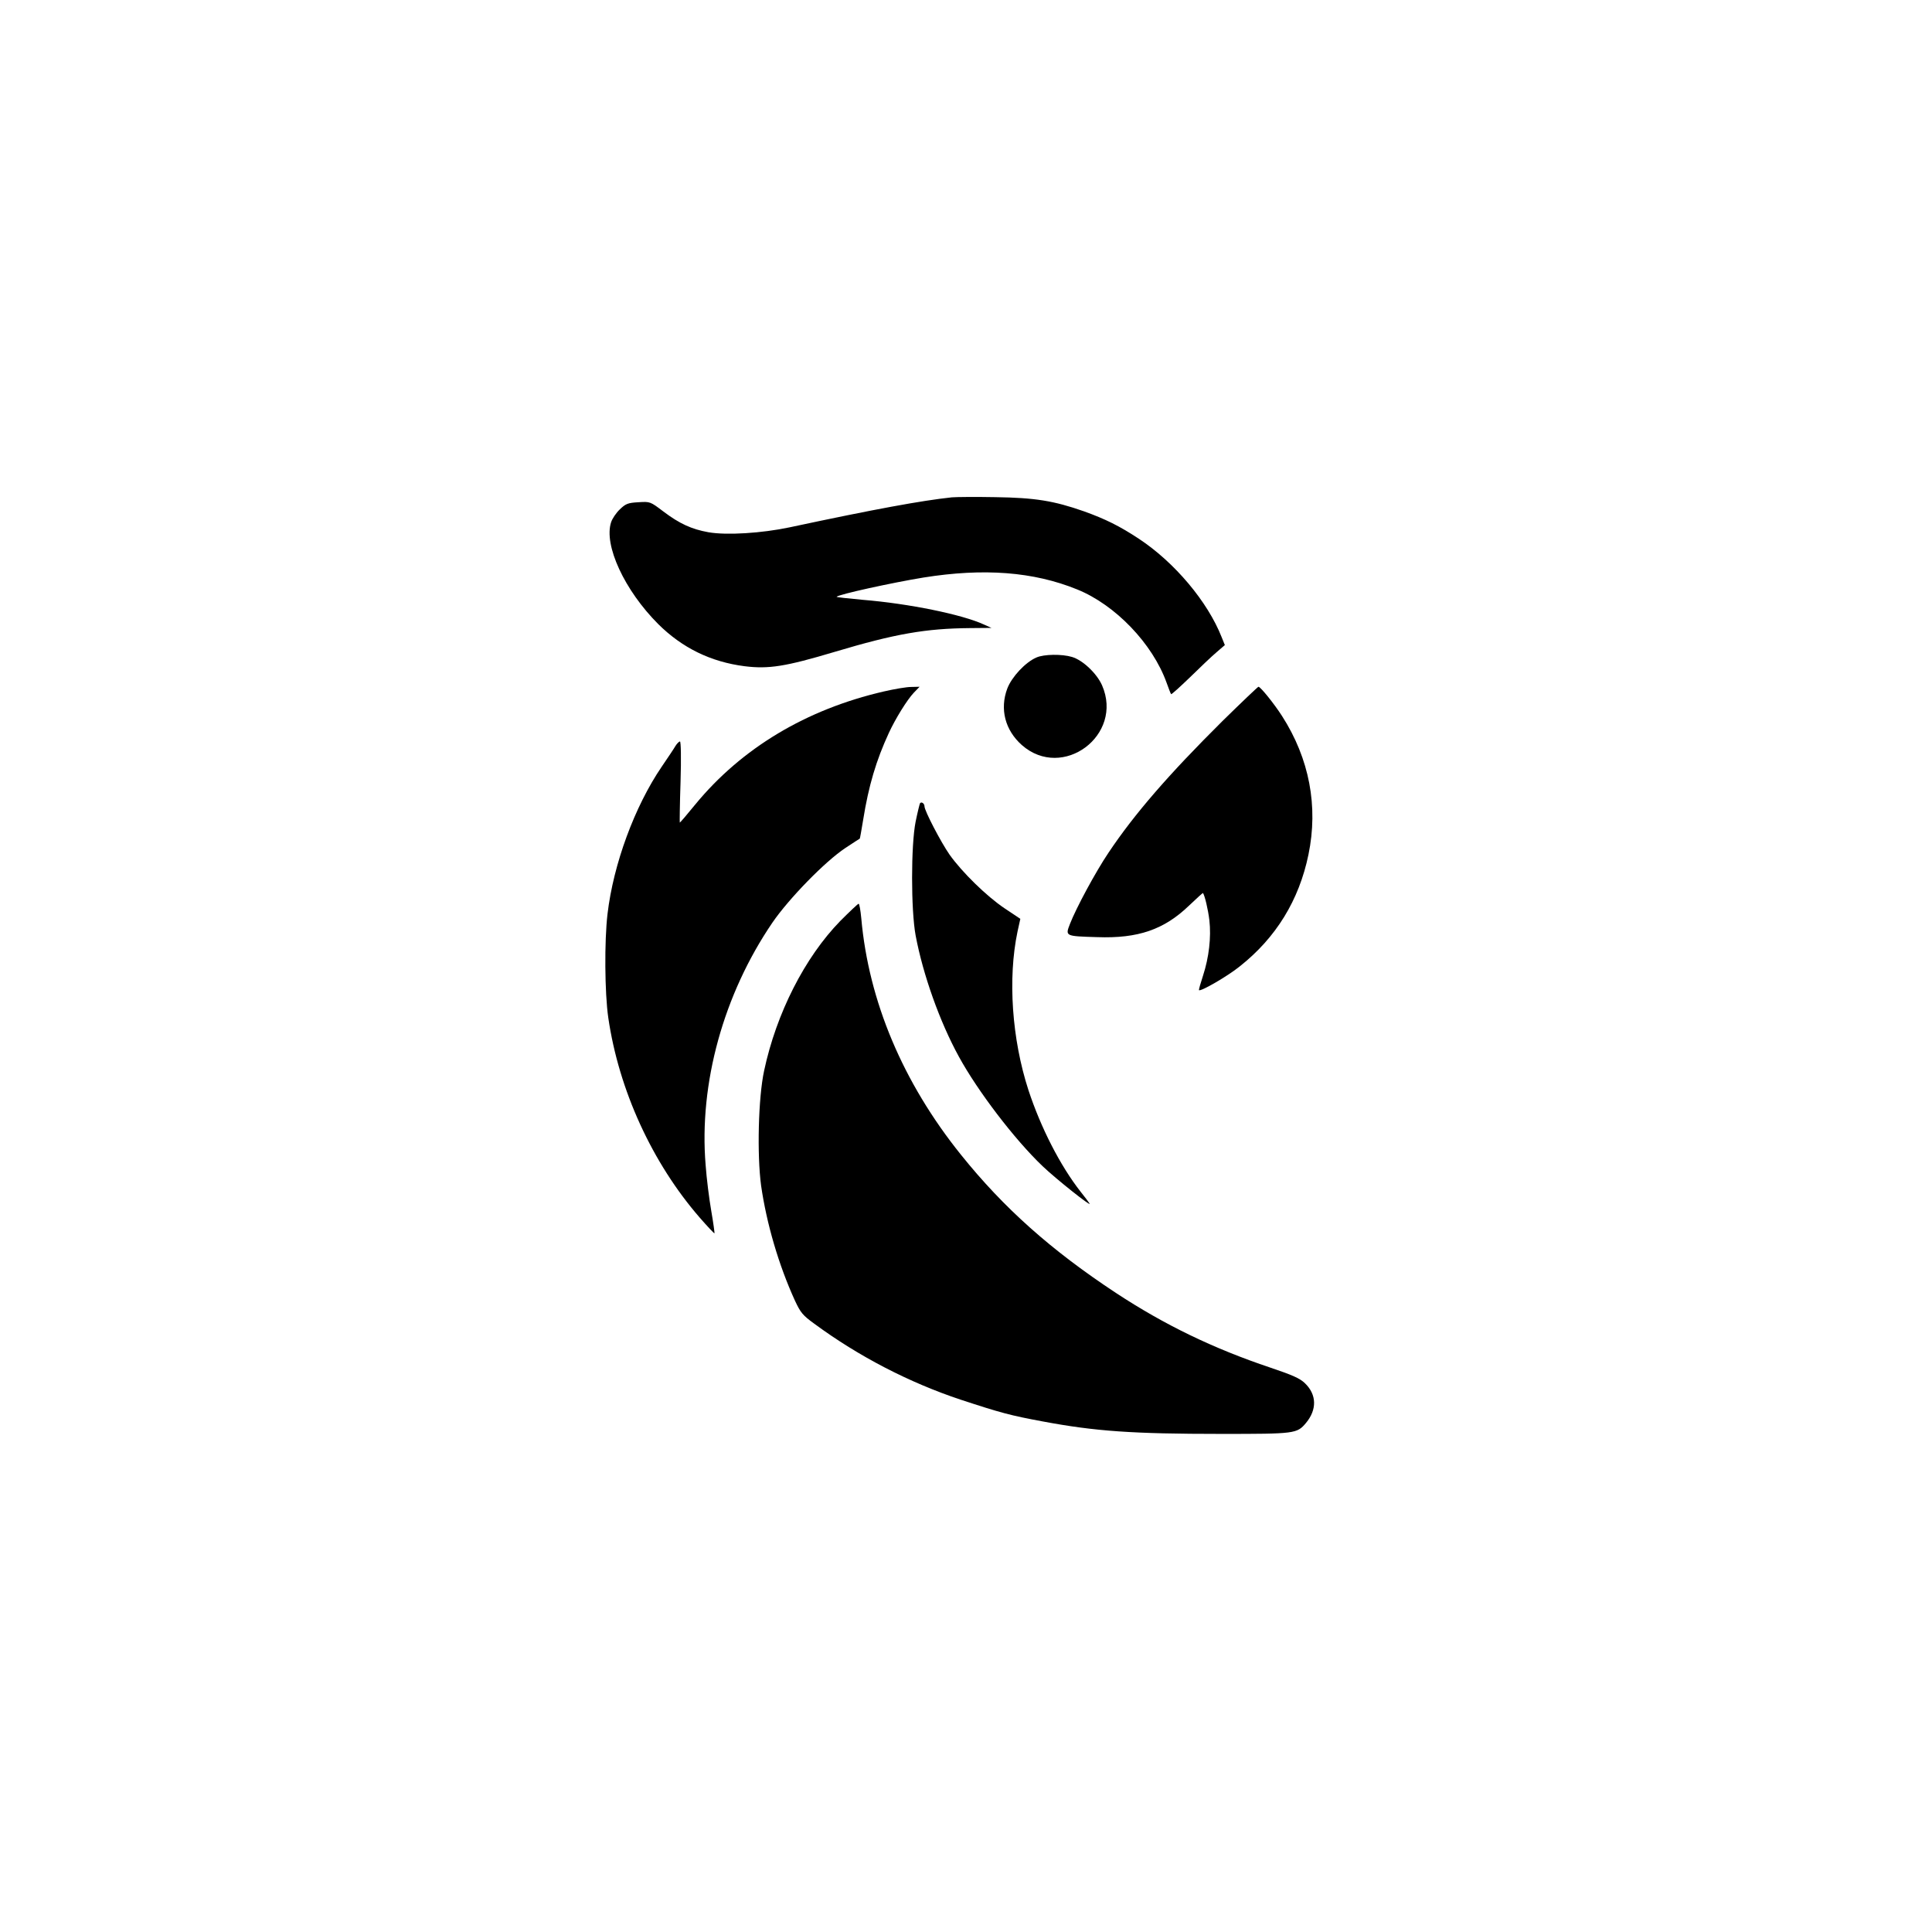
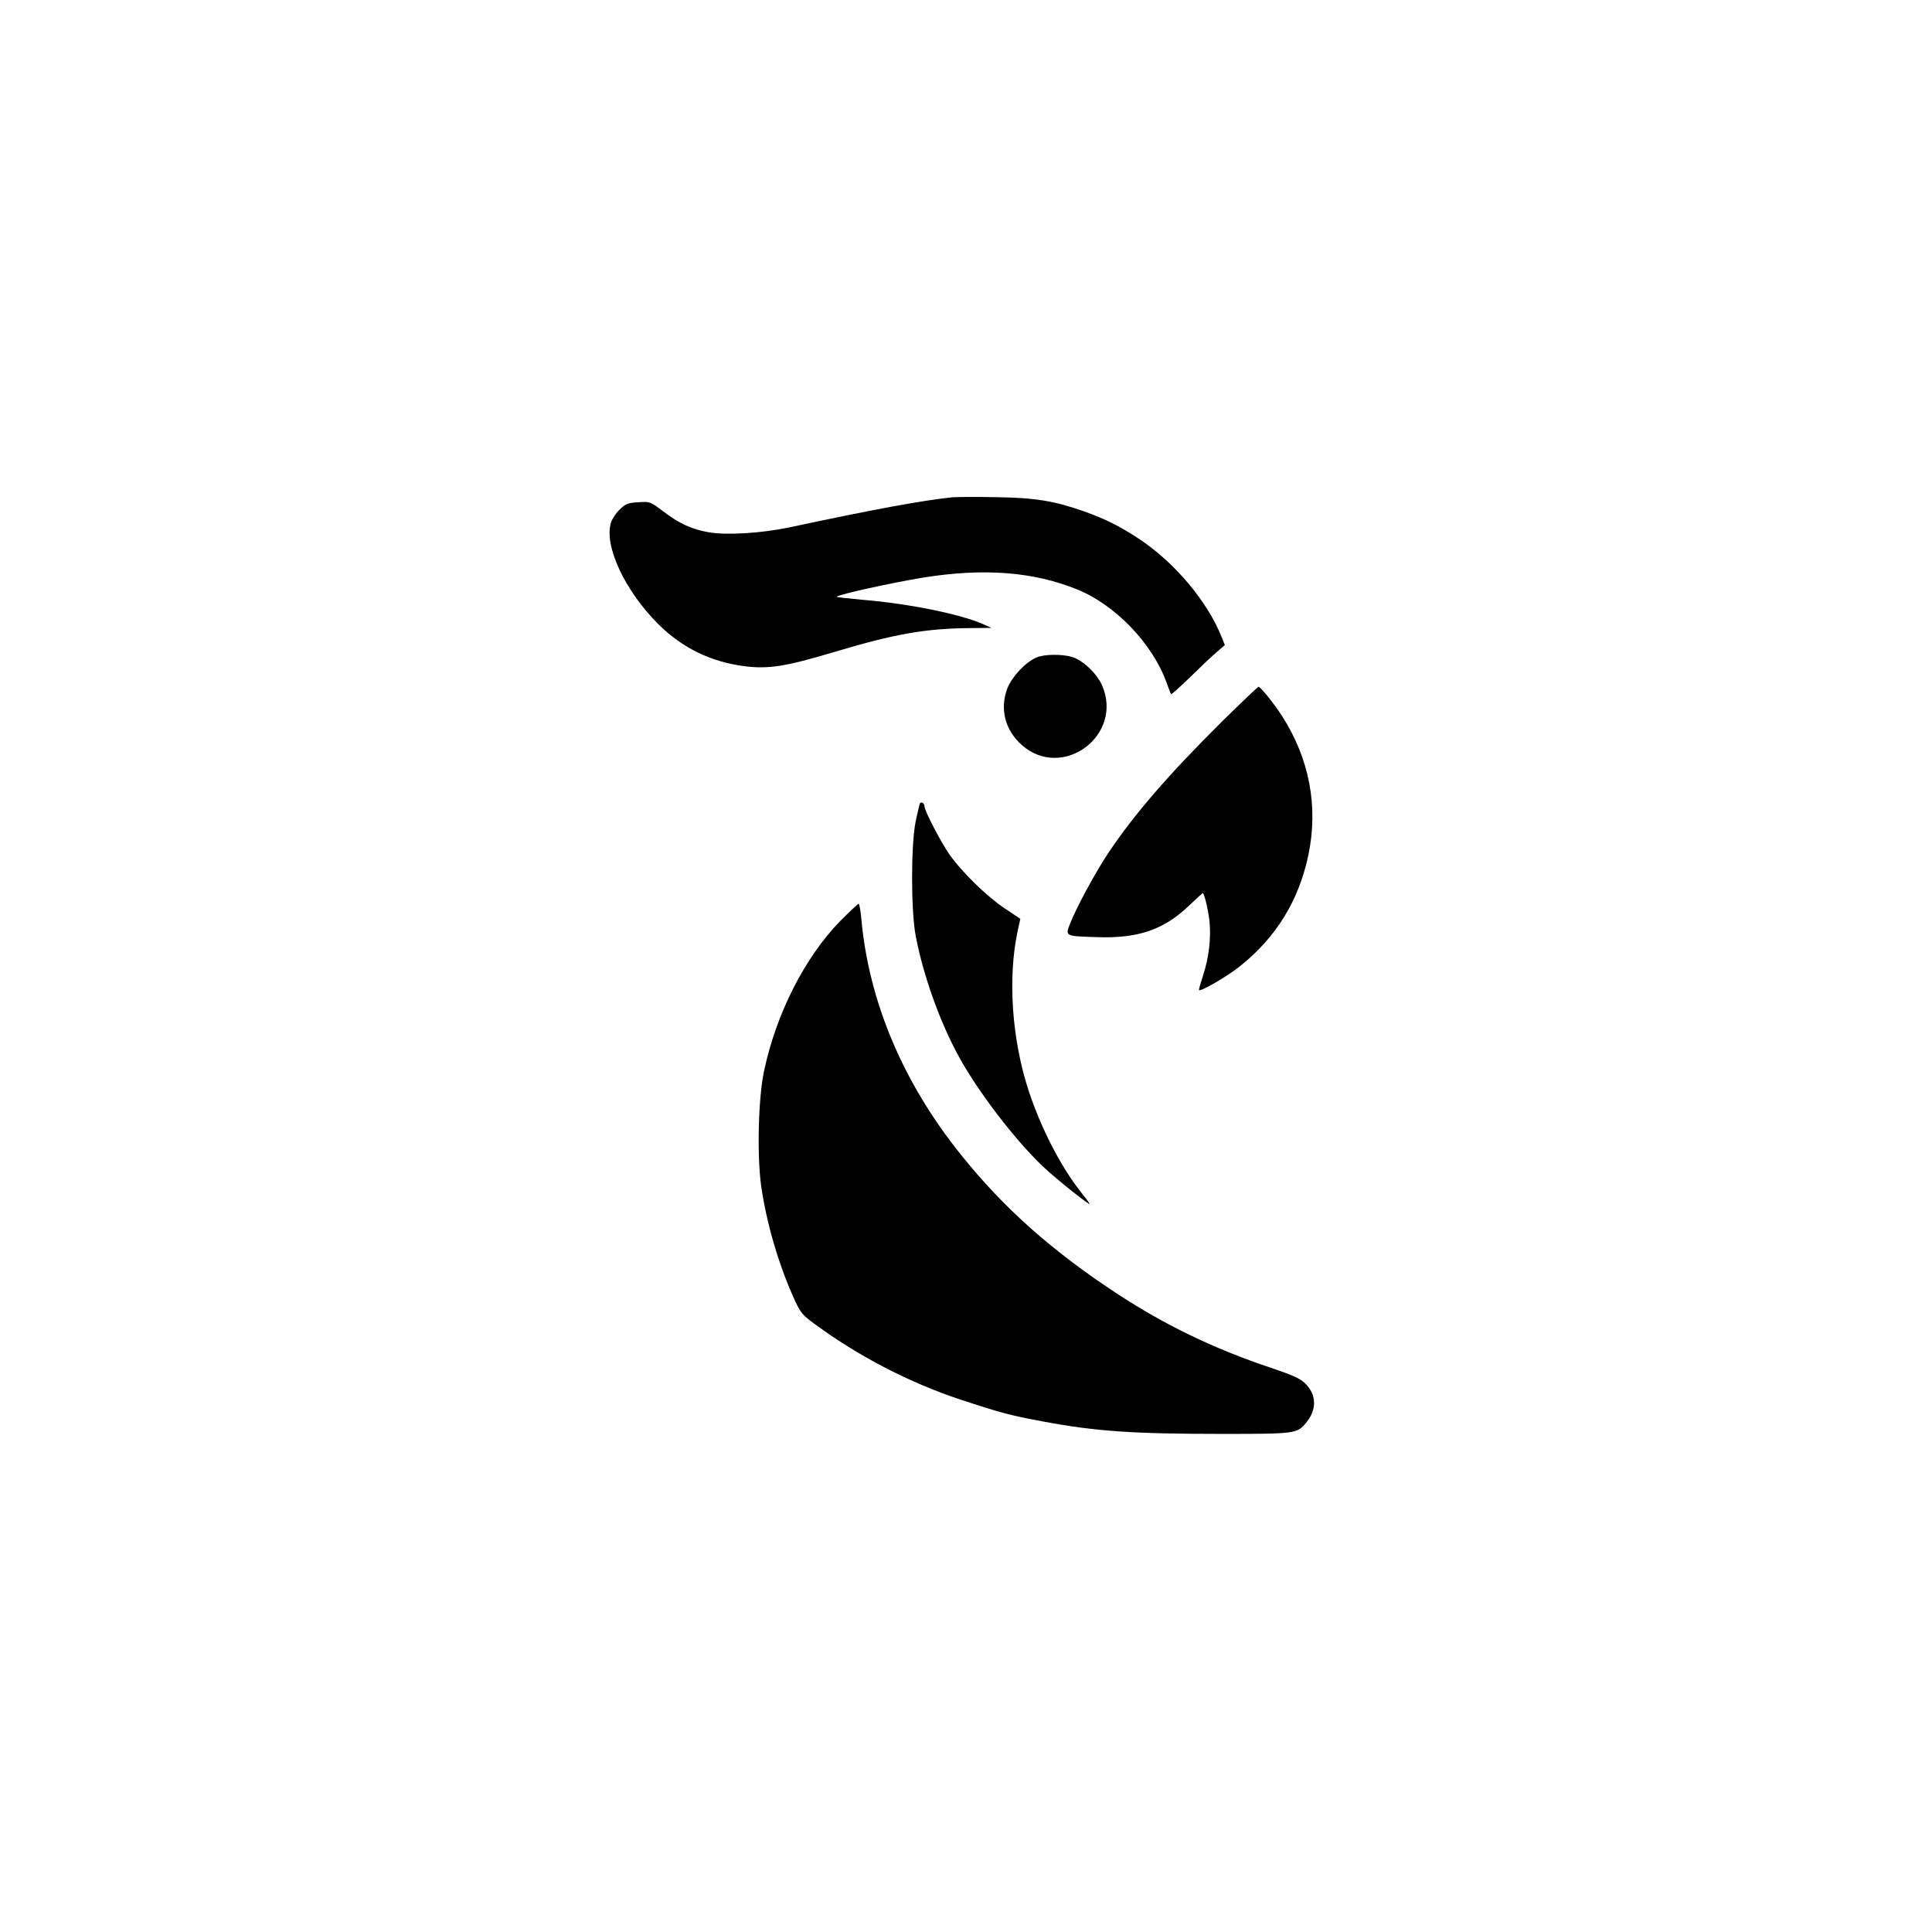
<svg xmlns="http://www.w3.org/2000/svg" version="1.0" width="1024pt" height="1024pt" viewBox="0 0 1024 1024" preserveAspectRatio="xMidYMid meet">
  <g transform="translate(0,1024) scale(0.1,-0.1)" fill="#000000" stroke="none">
    <path d="M5045 7604 c-159 -17 -406 -62 -860 -159 -147 -31 -333 -43 -430 -26 -89 16 -153 45 -239 110 -70 53 -70 53 -133 49 -55 -3 -67 -8 -98 -38 -19 -18 -40 -49 -46 -68 -40 -121 71 -361 250 -540 127 -126 278 -200 457 -223 128 -16 217 -2 478 76 321 96 483 124 718 126 l113 1 -40 18 c-115 53 -397 111 -644 131 -78 7 -139 14 -137 16 12 13 296 75 461 102 319 51 583 31 814 -63 203 -82 400 -288 474 -494 11 -31 22 -59 24 -61 2 -3 47 38 101 90 53 52 116 112 140 132 l44 38 -17 42 c-74 188 -249 396 -438 521 -103 68 -178 105 -292 146 -160 56 -259 72 -470 75 -104 2 -208 1 -230 -1z" />
    <path d="M5493 6755 c-58 -25 -130 -102 -154 -164 -41 -109 -12 -221 77 -300 216 -190 541 52 425 317 -28 63 -102 133 -159 150 -53 16 -149 15 -189 -3z" />
-     <path d="M4684 6575 c-411 -95 -753 -300 -999 -599 -43 -53 -80 -96 -82 -96 -1 0 0 97 4 215 4 127 2 215 -3 215 -5 0 -16 -11 -24 -24 -8 -14 -41 -63 -73 -110 -143 -210 -256 -516 -287 -780 -17 -143 -15 -420 4 -550 56 -384 233 -770 485 -1060 41 -47 76 -84 78 -83 1 2 -6 55 -17 118 -11 63 -25 173 -30 244 -36 432 95 905 354 1285 87 127 279 324 386 395 41 27 76 50 77 50 1 0 9 45 18 100 29 181 69 315 136 460 35 76 97 176 132 213 l31 32 -45 -1 c-24 0 -89 -11 -145 -24z" />
    <path d="M6479 6418 c-286 -284 -467 -493 -604 -698 -68 -101 -171 -292 -204 -377 -25 -65 -27 -65 144 -70 217 -8 355 40 487 167 40 38 73 68 74 67 10 -15 27 -87 34 -145 10 -90 -2 -196 -34 -294 -13 -40 -23 -74 -21 -76 8 -9 152 74 216 126 192 152 314 350 364 592 53 256 5 509 -140 735 -41 64 -114 155 -125 155 -3 0 -89 -82 -191 -182z" />
    <path d="M4876 5982 c-2 -4 -13 -48 -23 -97 -25 -125 -25 -468 0 -603 39 -208 128 -458 229 -642 100 -183 295 -439 444 -581 69 -66 261 -219 249 -198 -5 8 -26 36 -47 62 -109 139 -211 339 -277 539 -88 271 -110 592 -58 840 l15 68 -84 56 c-95 64 -224 190 -291 284 -46 66 -133 233 -133 256 0 16 -17 27 -24 16z" />
    <path d="M4453 5358 c-187 -192 -338 -488 -403 -793 -31 -143 -38 -445 -16 -609 29 -201 93 -421 180 -611 29 -62 41 -77 102 -121 236 -174 504 -312 774 -402 216 -71 265 -84 437 -116 278 -52 475 -66 946 -66 392 0 401 1 449 58 59 71 57 150 -5 210 -26 26 -67 44 -183 83 -304 102 -562 227 -819 396 -343 226 -595 450 -822 733 -307 382 -489 813 -528 1253 -4 42 -10 77 -14 77 -4 0 -48 -42 -98 -92z" />
  </g>
</svg>